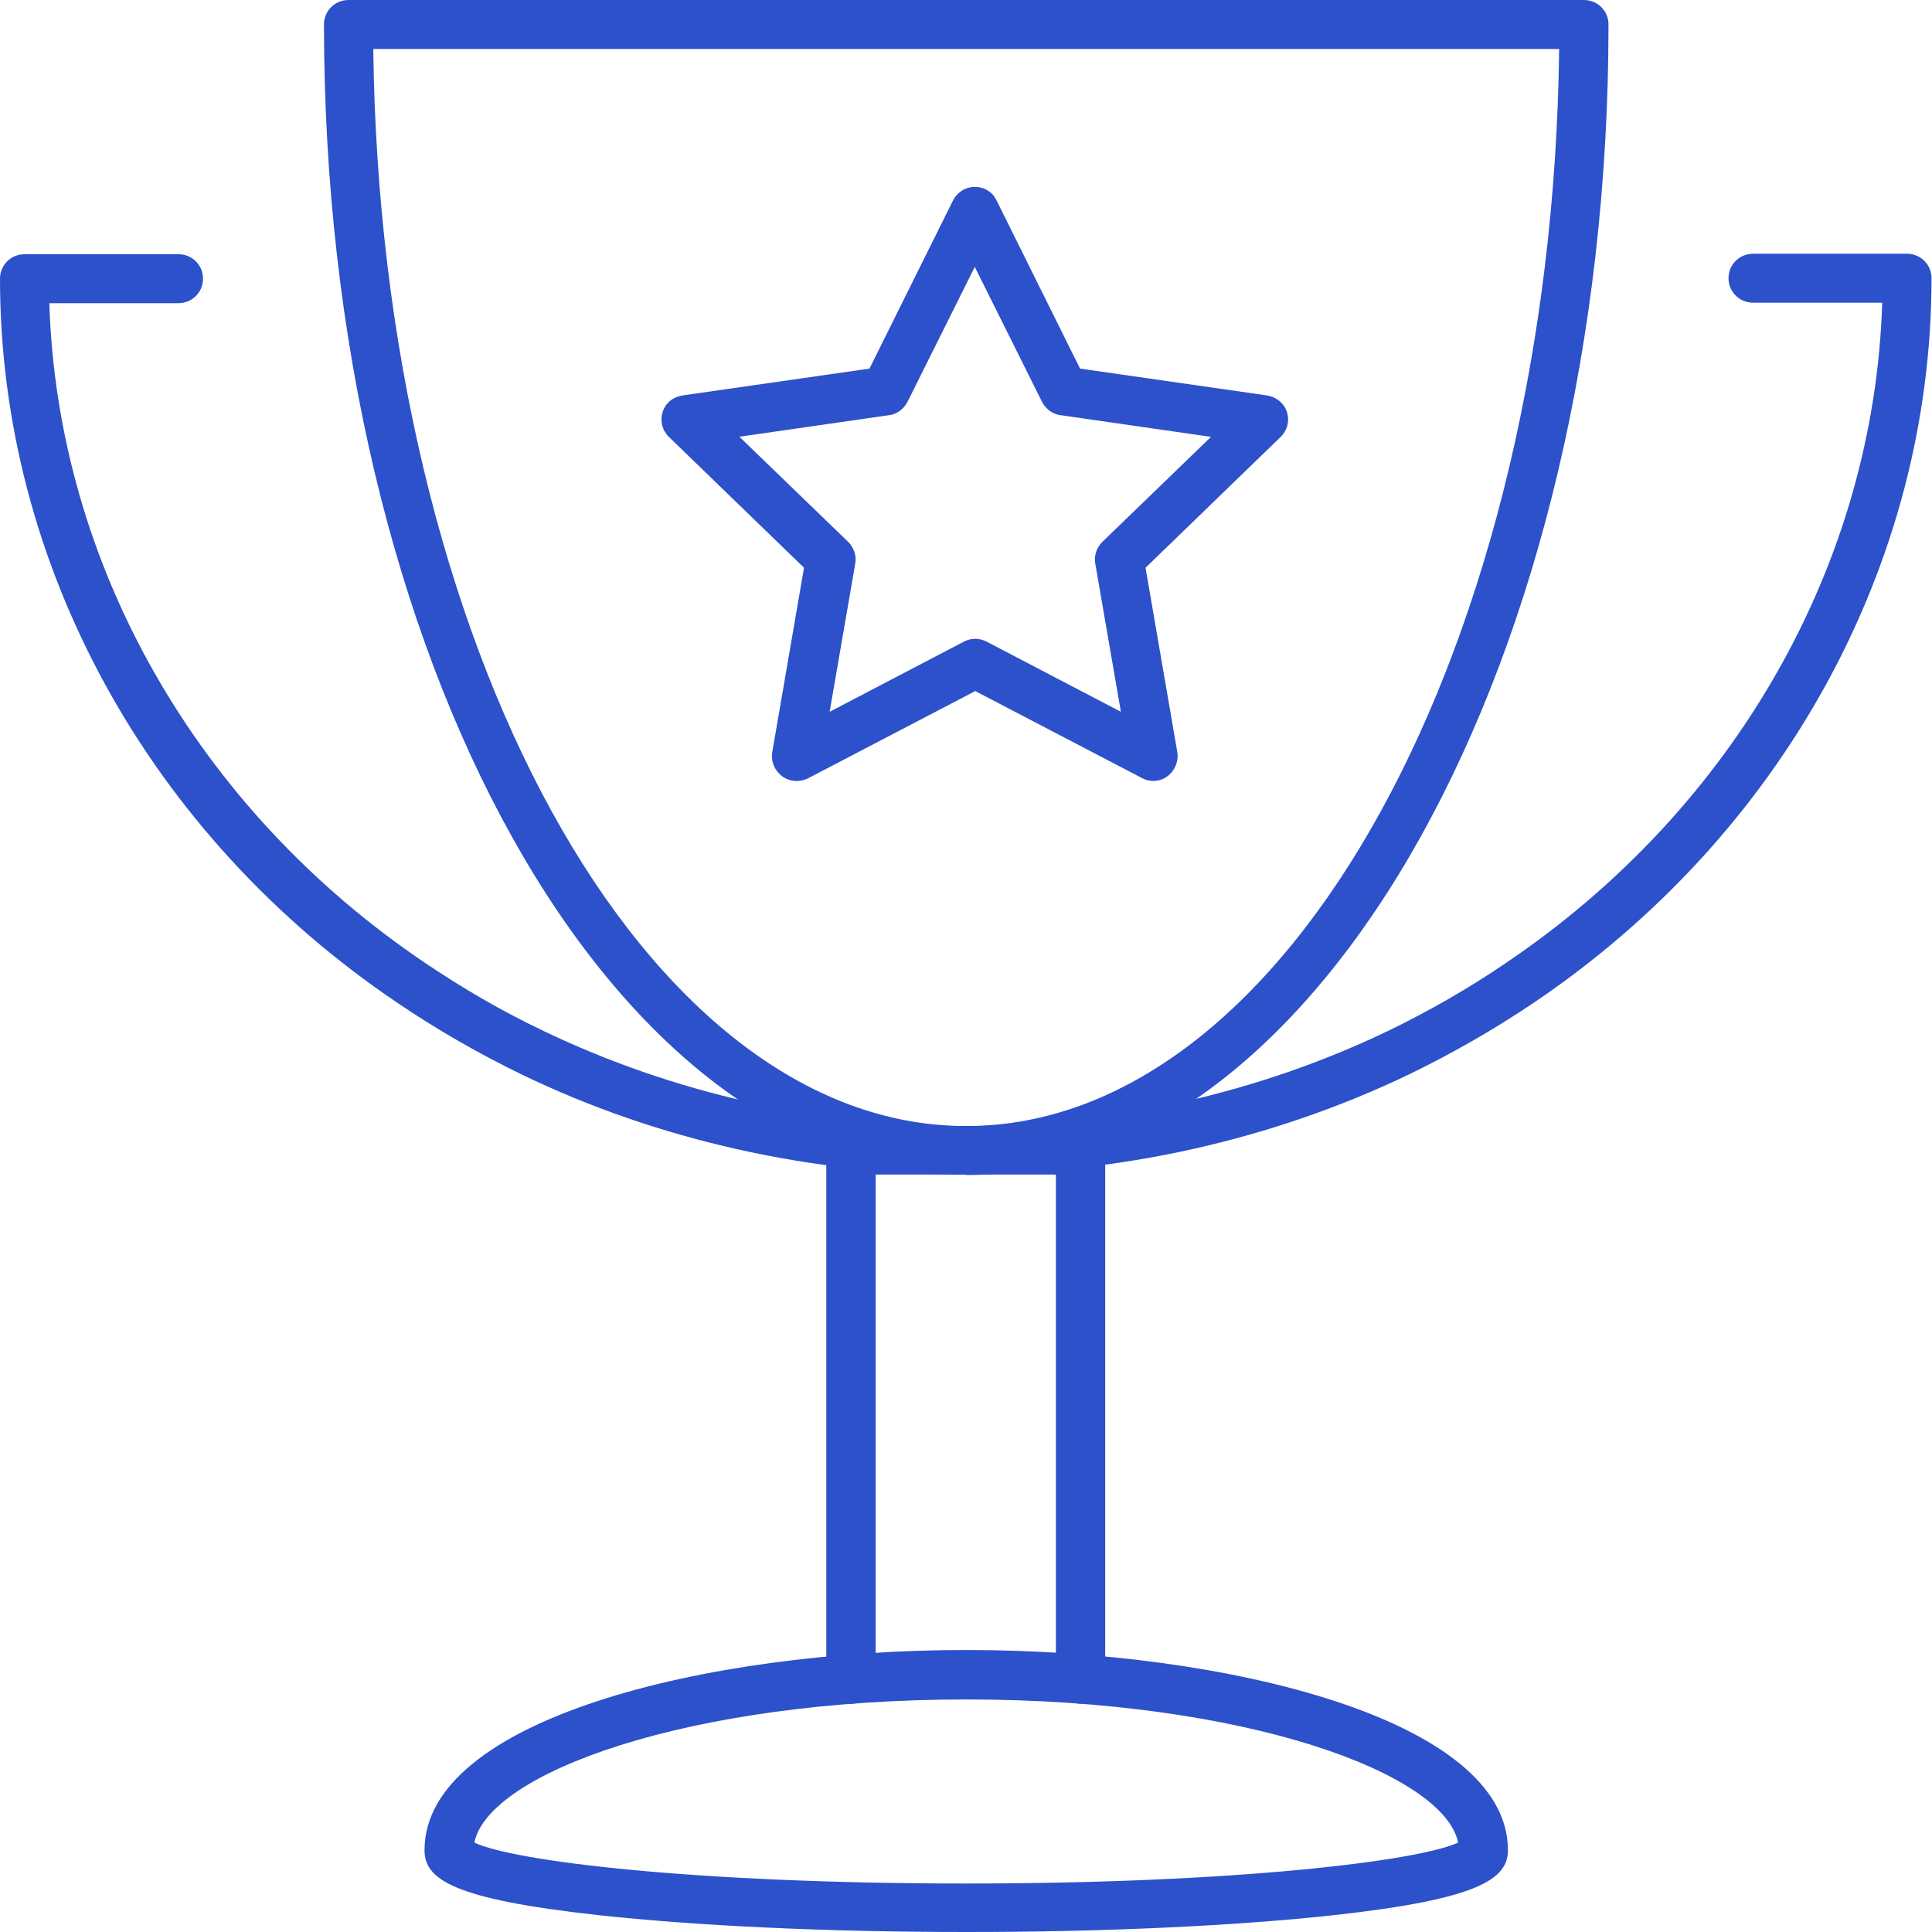
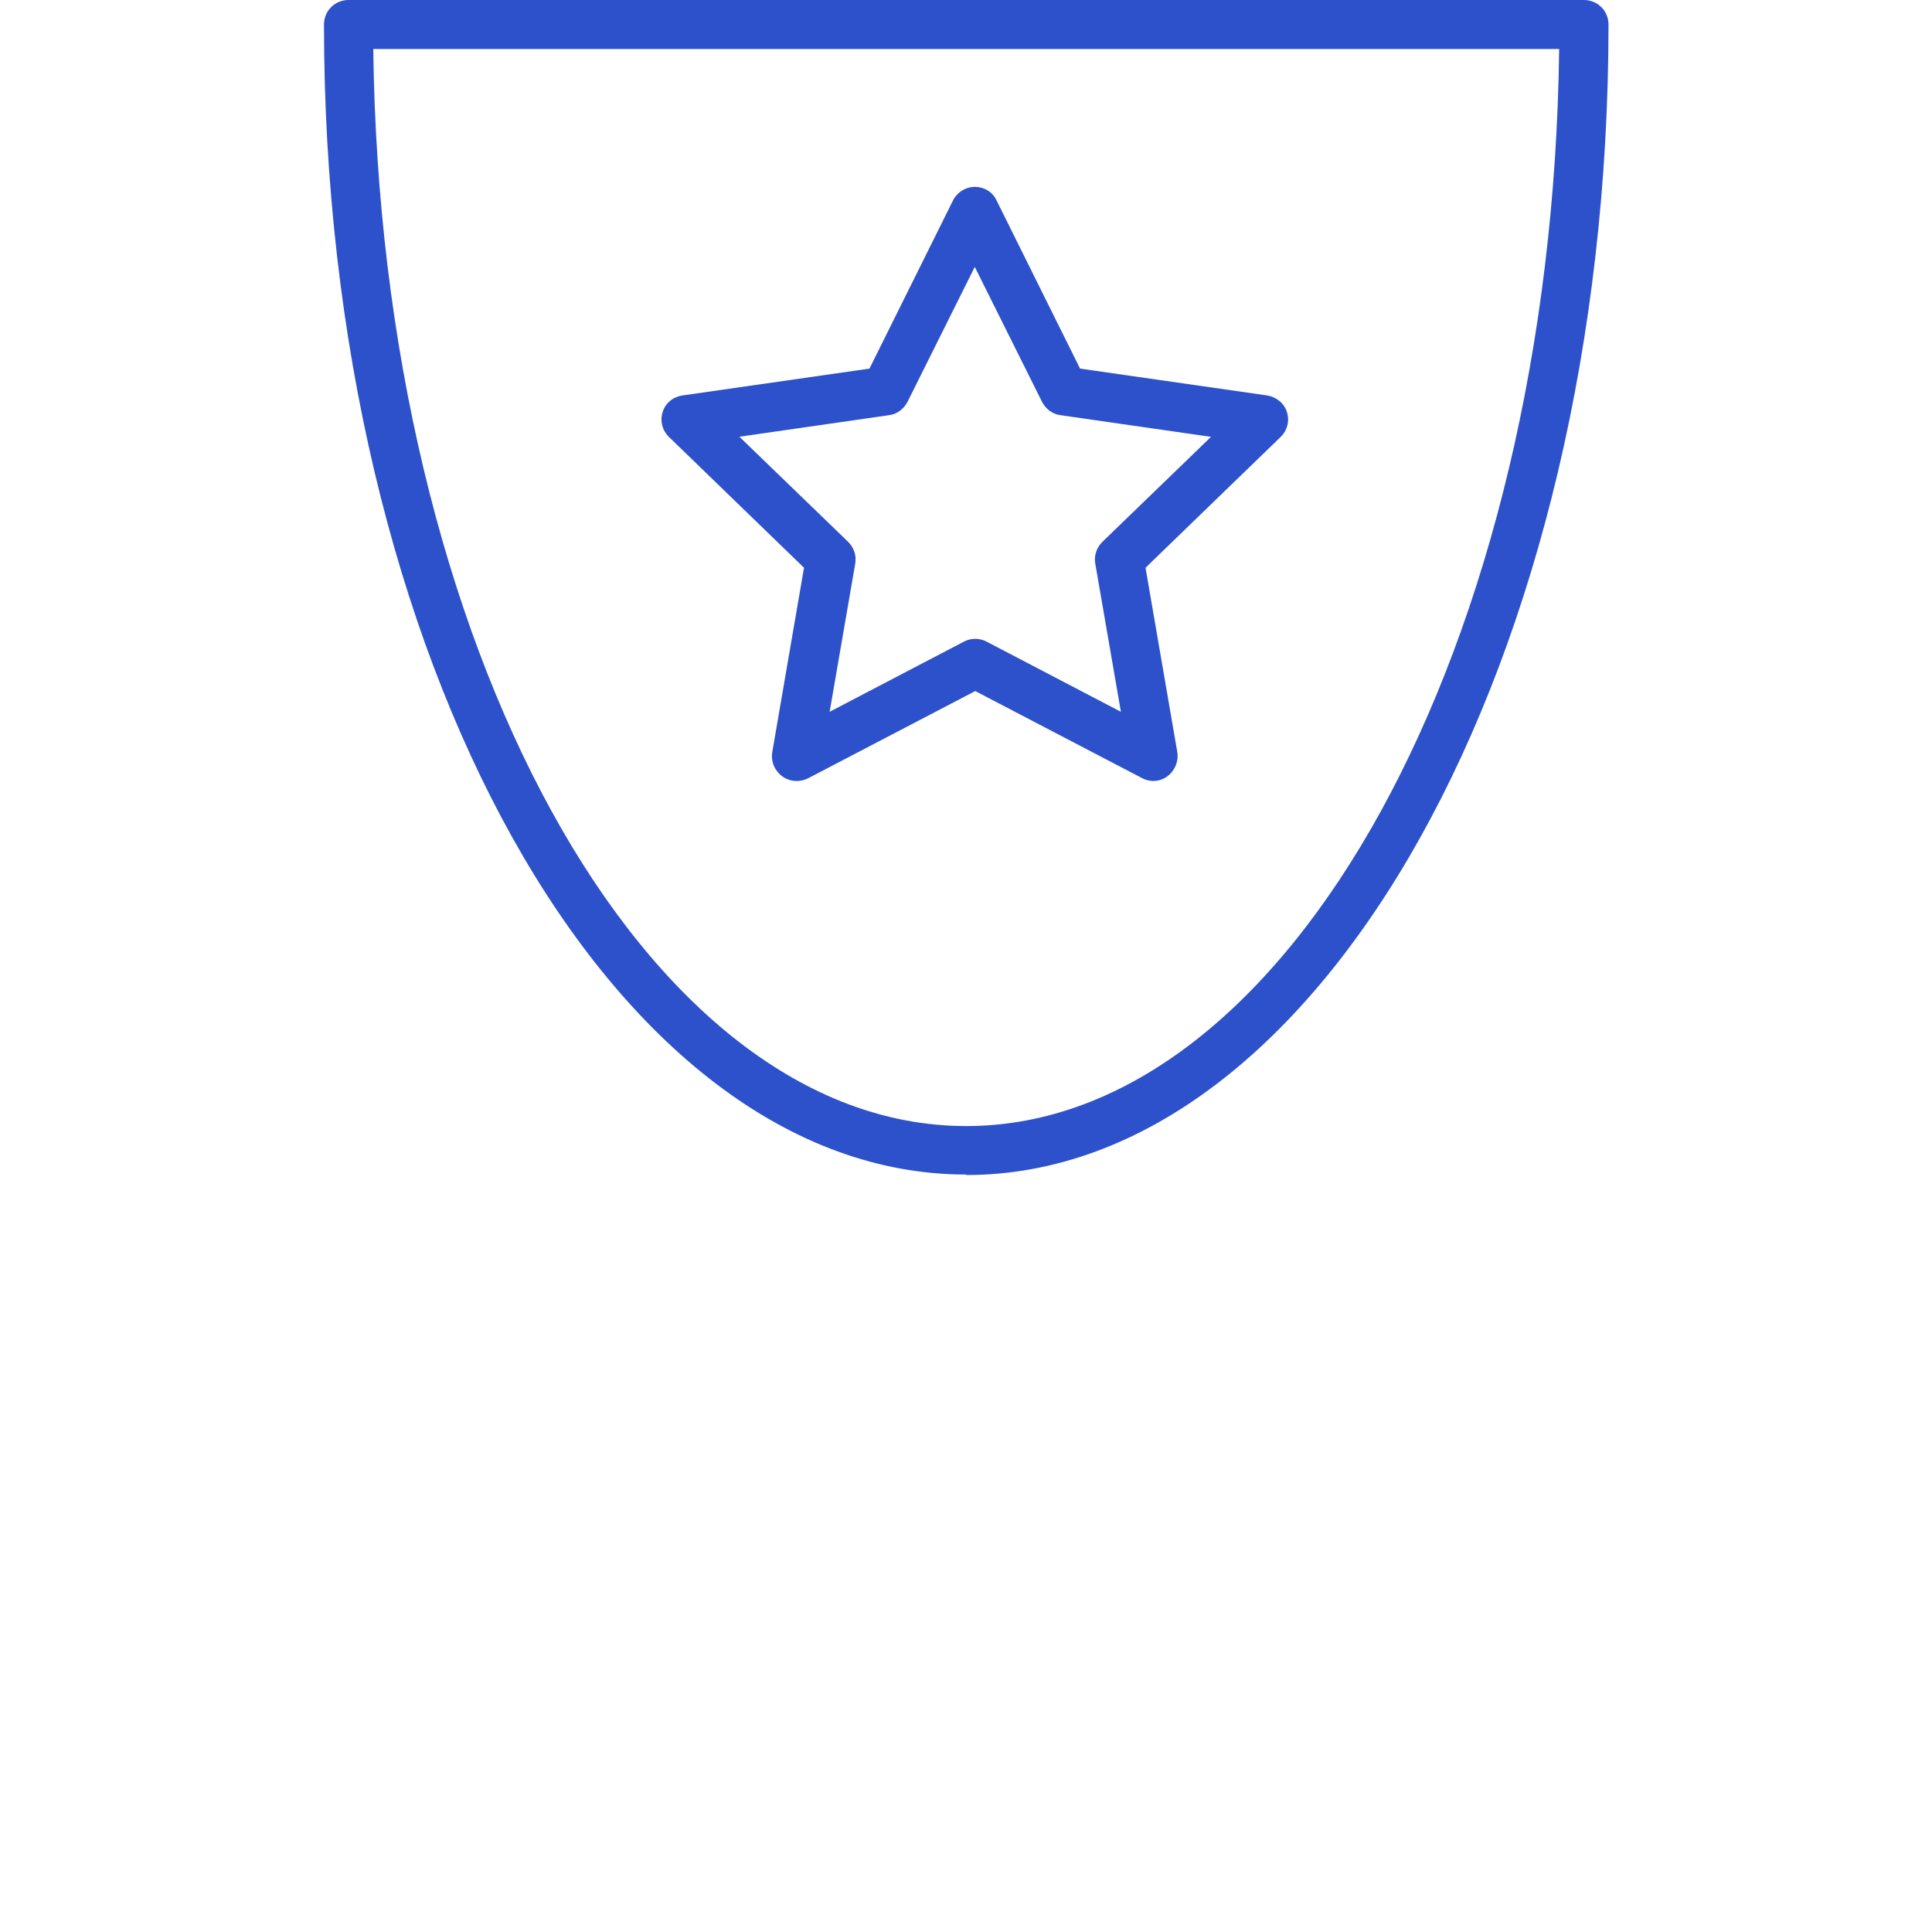
<svg xmlns="http://www.w3.org/2000/svg" width="52" height="52" viewBox="0 0 52 52" fill="none">
  <g clip-path="url(#clip0_2047_1376)">
-     <path d="M25.994 31.613C21.844 31.613 17.708 30.688 14.056 28.927C12.882 28.357 11.758 27.711 10.711 27.001C4.009 22.49 0 15.192 0 7.501C0 7.134 0.294 6.842 0.664 6.842H4.8C5.171 6.842 5.464 7.134 5.464 7.501C5.464 7.868 5.171 8.16 4.8 8.16H1.328C1.545 15.179 5.298 21.781 11.452 25.924C12.448 26.596 13.508 27.216 14.631 27.749C18.116 29.421 22.036 30.308 25.994 30.308C29.951 30.308 33.871 29.421 37.356 27.749C38.48 27.204 39.539 26.596 40.523 25.924C46.689 21.768 50.442 15.167 50.66 8.147H47.187C46.817 8.147 46.523 7.856 46.523 7.488C46.523 7.121 46.817 6.829 47.187 6.829H51.323C51.694 6.829 51.987 7.121 51.987 7.488C51.987 15.179 47.978 22.478 41.263 27.001C40.229 27.698 39.105 28.344 37.931 28.914C34.267 30.675 30.143 31.6 25.994 31.6V31.613Z" fill="#2C51CA" />
    <path d="M26.006 31.613C16.469 31.613 8.72 17.726 8.72 0.659C8.72 0.291 9.013 0 9.384 0H42.629C42.999 0 43.293 0.291 43.293 0.659C43.293 17.726 35.543 31.626 26.006 31.626V31.613ZM10.047 1.318C10.239 17.359 17.325 30.308 26.006 30.308C34.688 30.308 41.773 17.359 41.965 1.318H10.047Z" fill="#2C51CA" />
-     <path d="M29.083 45.855C28.713 45.855 28.419 45.563 28.419 45.196V31.613H23.568V45.196C23.568 45.563 23.274 45.855 22.904 45.855C22.534 45.855 22.24 45.563 22.24 45.196V30.967C22.24 30.599 22.534 30.308 22.904 30.308H29.083C29.454 30.308 29.747 30.599 29.747 30.967V45.196C29.747 45.563 29.454 45.855 29.083 45.855Z" fill="#2C51CA" />
-     <path d="M26.006 52C22.265 52 18.742 51.835 16.086 51.544C12.18 51.113 11.426 50.581 11.426 49.795C11.426 46.298 18.933 44.41 26.006 44.41C33.079 44.41 40.586 46.298 40.586 49.795C40.586 50.568 39.82 51.113 35.926 51.544C33.271 51.835 29.747 52 26.006 52ZM12.767 49.593C13.788 50.087 18.64 50.695 26.006 50.695C33.373 50.695 38.224 50.074 39.246 49.593C38.863 47.73 33.539 45.741 26.006 45.741C18.474 45.741 13.15 47.73 12.767 49.593Z" fill="#2C51CA" />
    <path d="M31.049 21.02C30.947 21.02 30.832 20.995 30.743 20.945L26.249 18.6L21.755 20.945C21.538 21.058 21.257 21.046 21.053 20.894C20.849 20.742 20.747 20.501 20.785 20.248L21.64 15.281L18.002 11.758C17.823 11.581 17.759 11.328 17.836 11.087C17.912 10.846 18.116 10.681 18.372 10.643L23.402 9.921L25.649 5.398C25.764 5.17 25.994 5.03 26.236 5.03C26.492 5.03 26.721 5.17 26.824 5.398L29.07 9.921L34.101 10.643C34.343 10.681 34.56 10.846 34.637 11.087C34.714 11.328 34.65 11.581 34.471 11.758L30.832 15.281L31.688 20.248C31.726 20.488 31.624 20.742 31.42 20.894C31.305 20.983 31.164 21.02 31.037 21.02H31.049ZM19.904 11.758L22.828 14.584C22.981 14.736 23.057 14.951 23.019 15.167L22.33 19.158L25.943 17.27C26.134 17.169 26.364 17.169 26.555 17.27L30.169 19.158L29.479 15.167C29.441 14.951 29.517 14.736 29.671 14.584L32.594 11.758L28.547 11.175C28.33 11.15 28.151 11.011 28.049 10.821L26.236 7.184L24.423 10.821C24.321 11.011 24.142 11.15 23.925 11.175L19.878 11.758H19.904Z" fill="#2C51CA" />
  </g>
  <defs>
    <clipPath id="clip0_2047_1376">
      <rect width="52" height="52" fill="white" />
    </clipPath>
  </defs>
</svg>